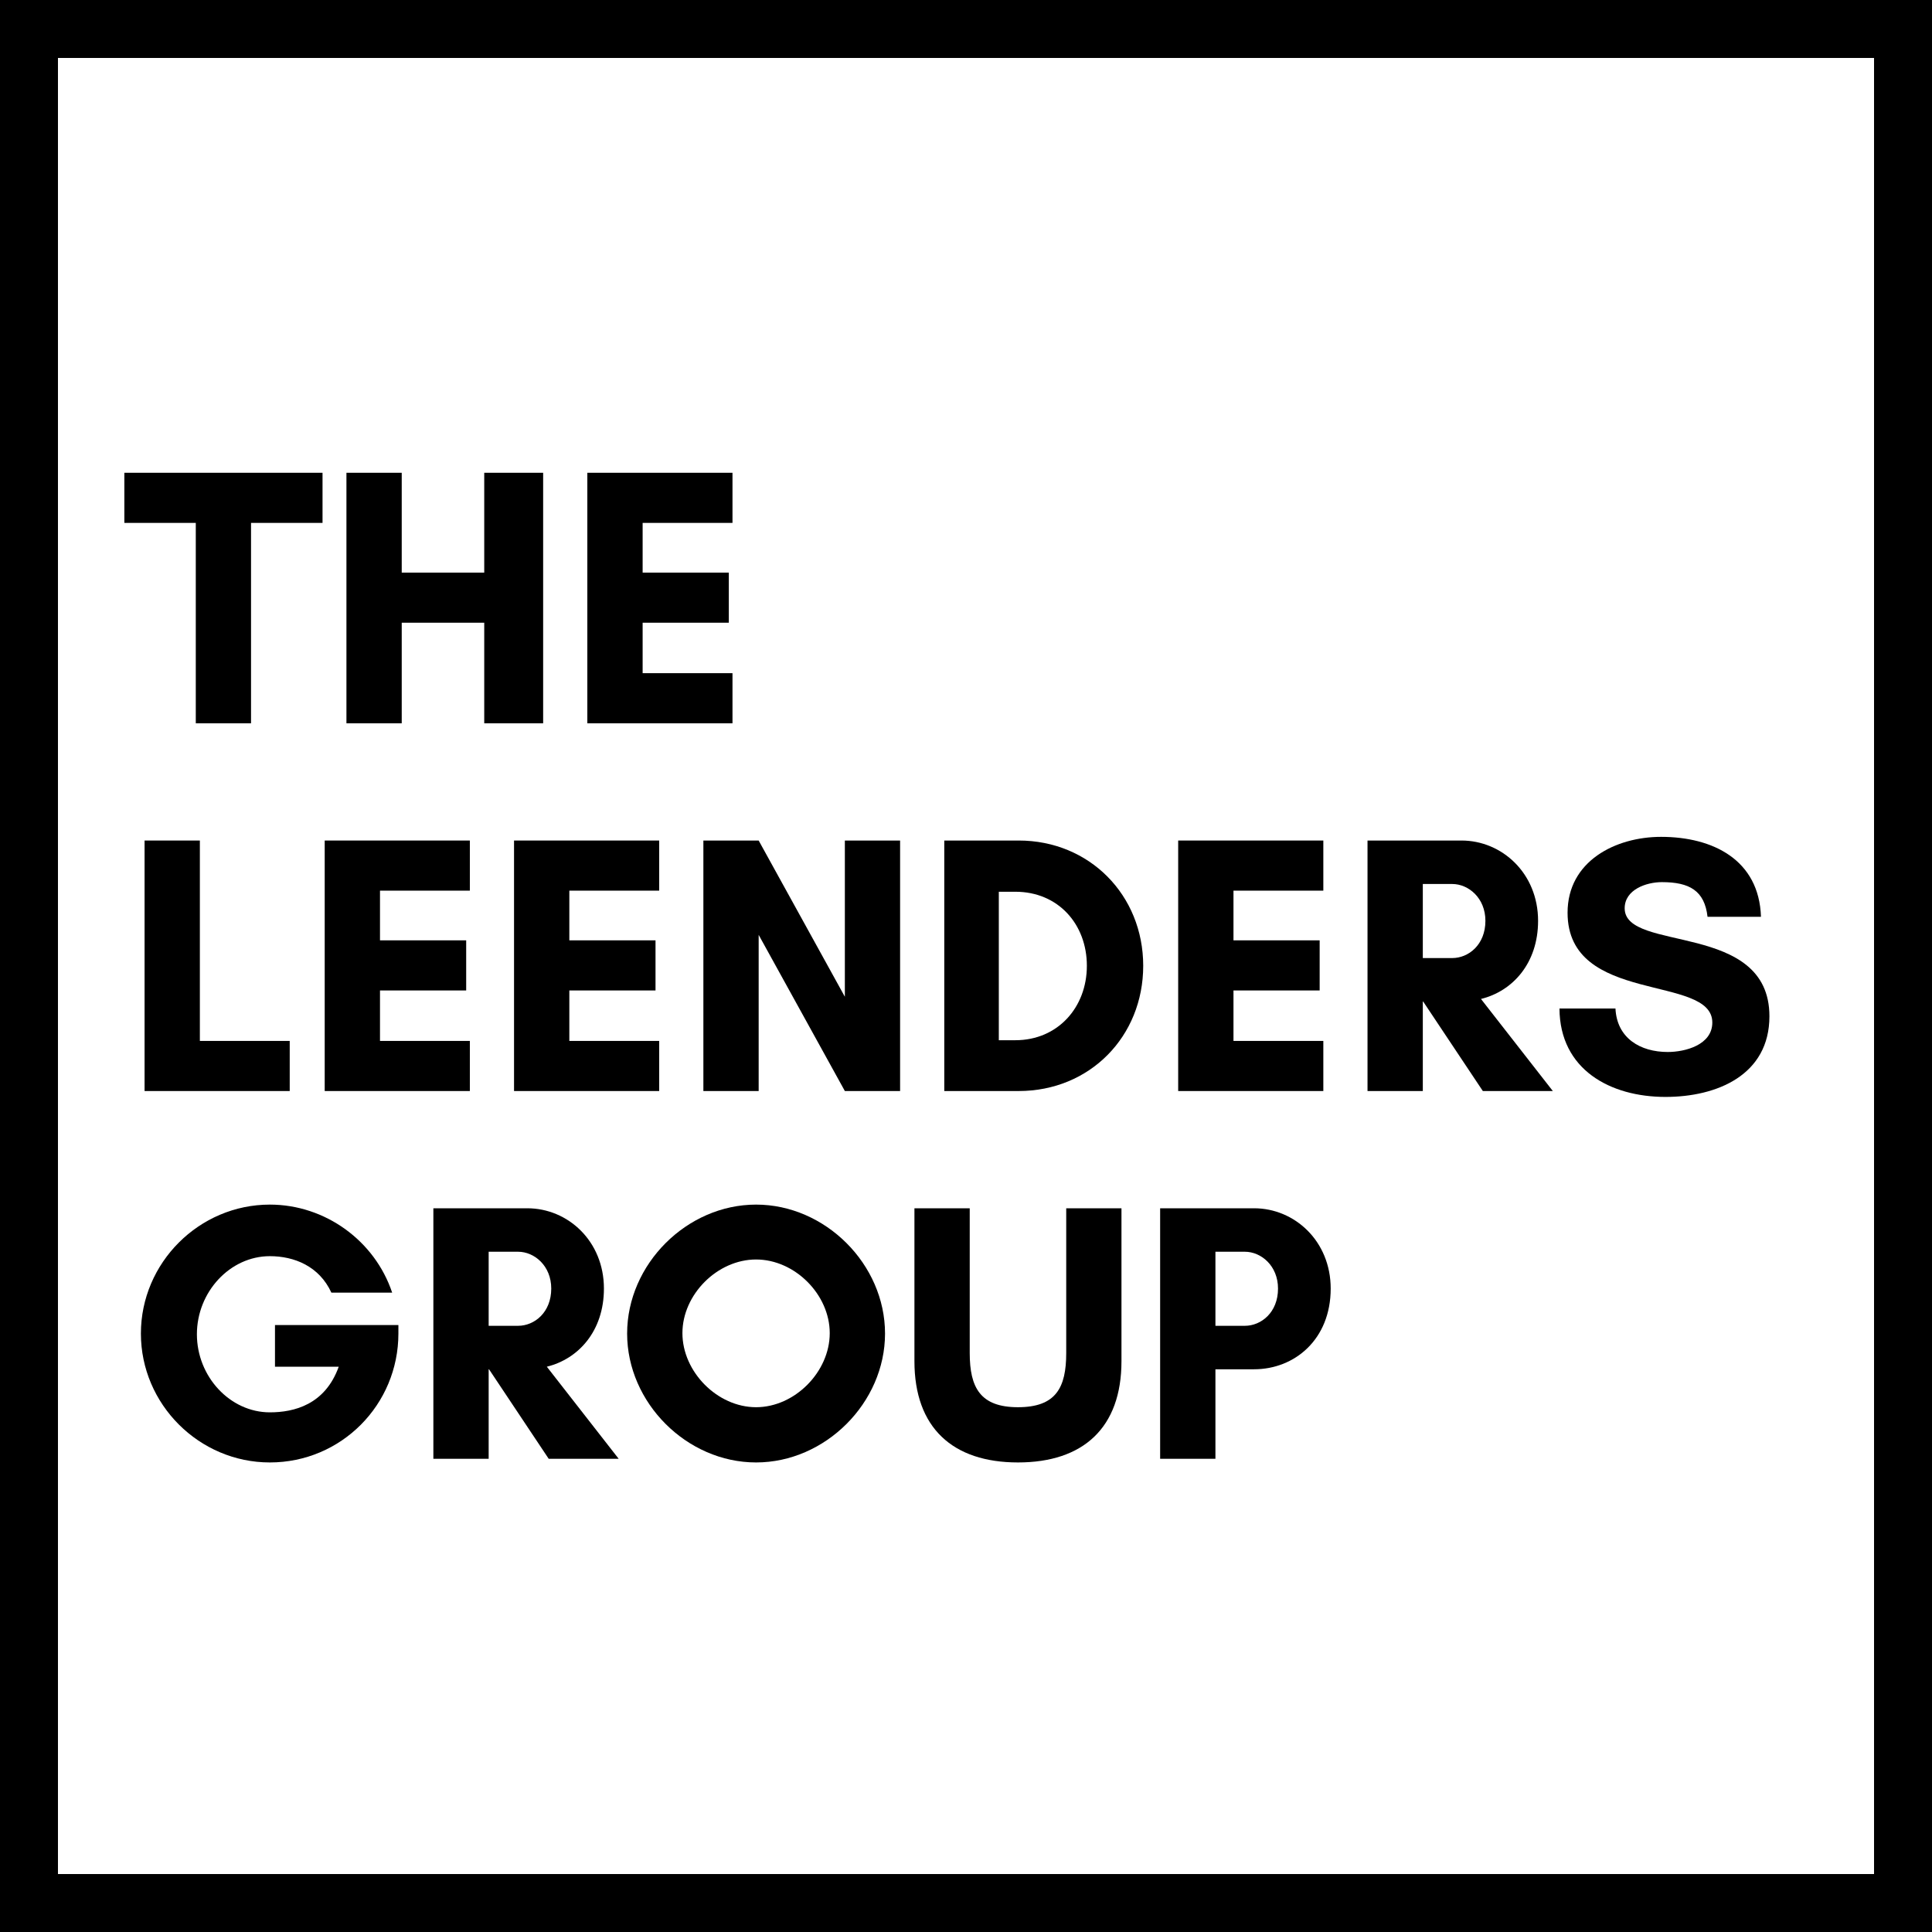
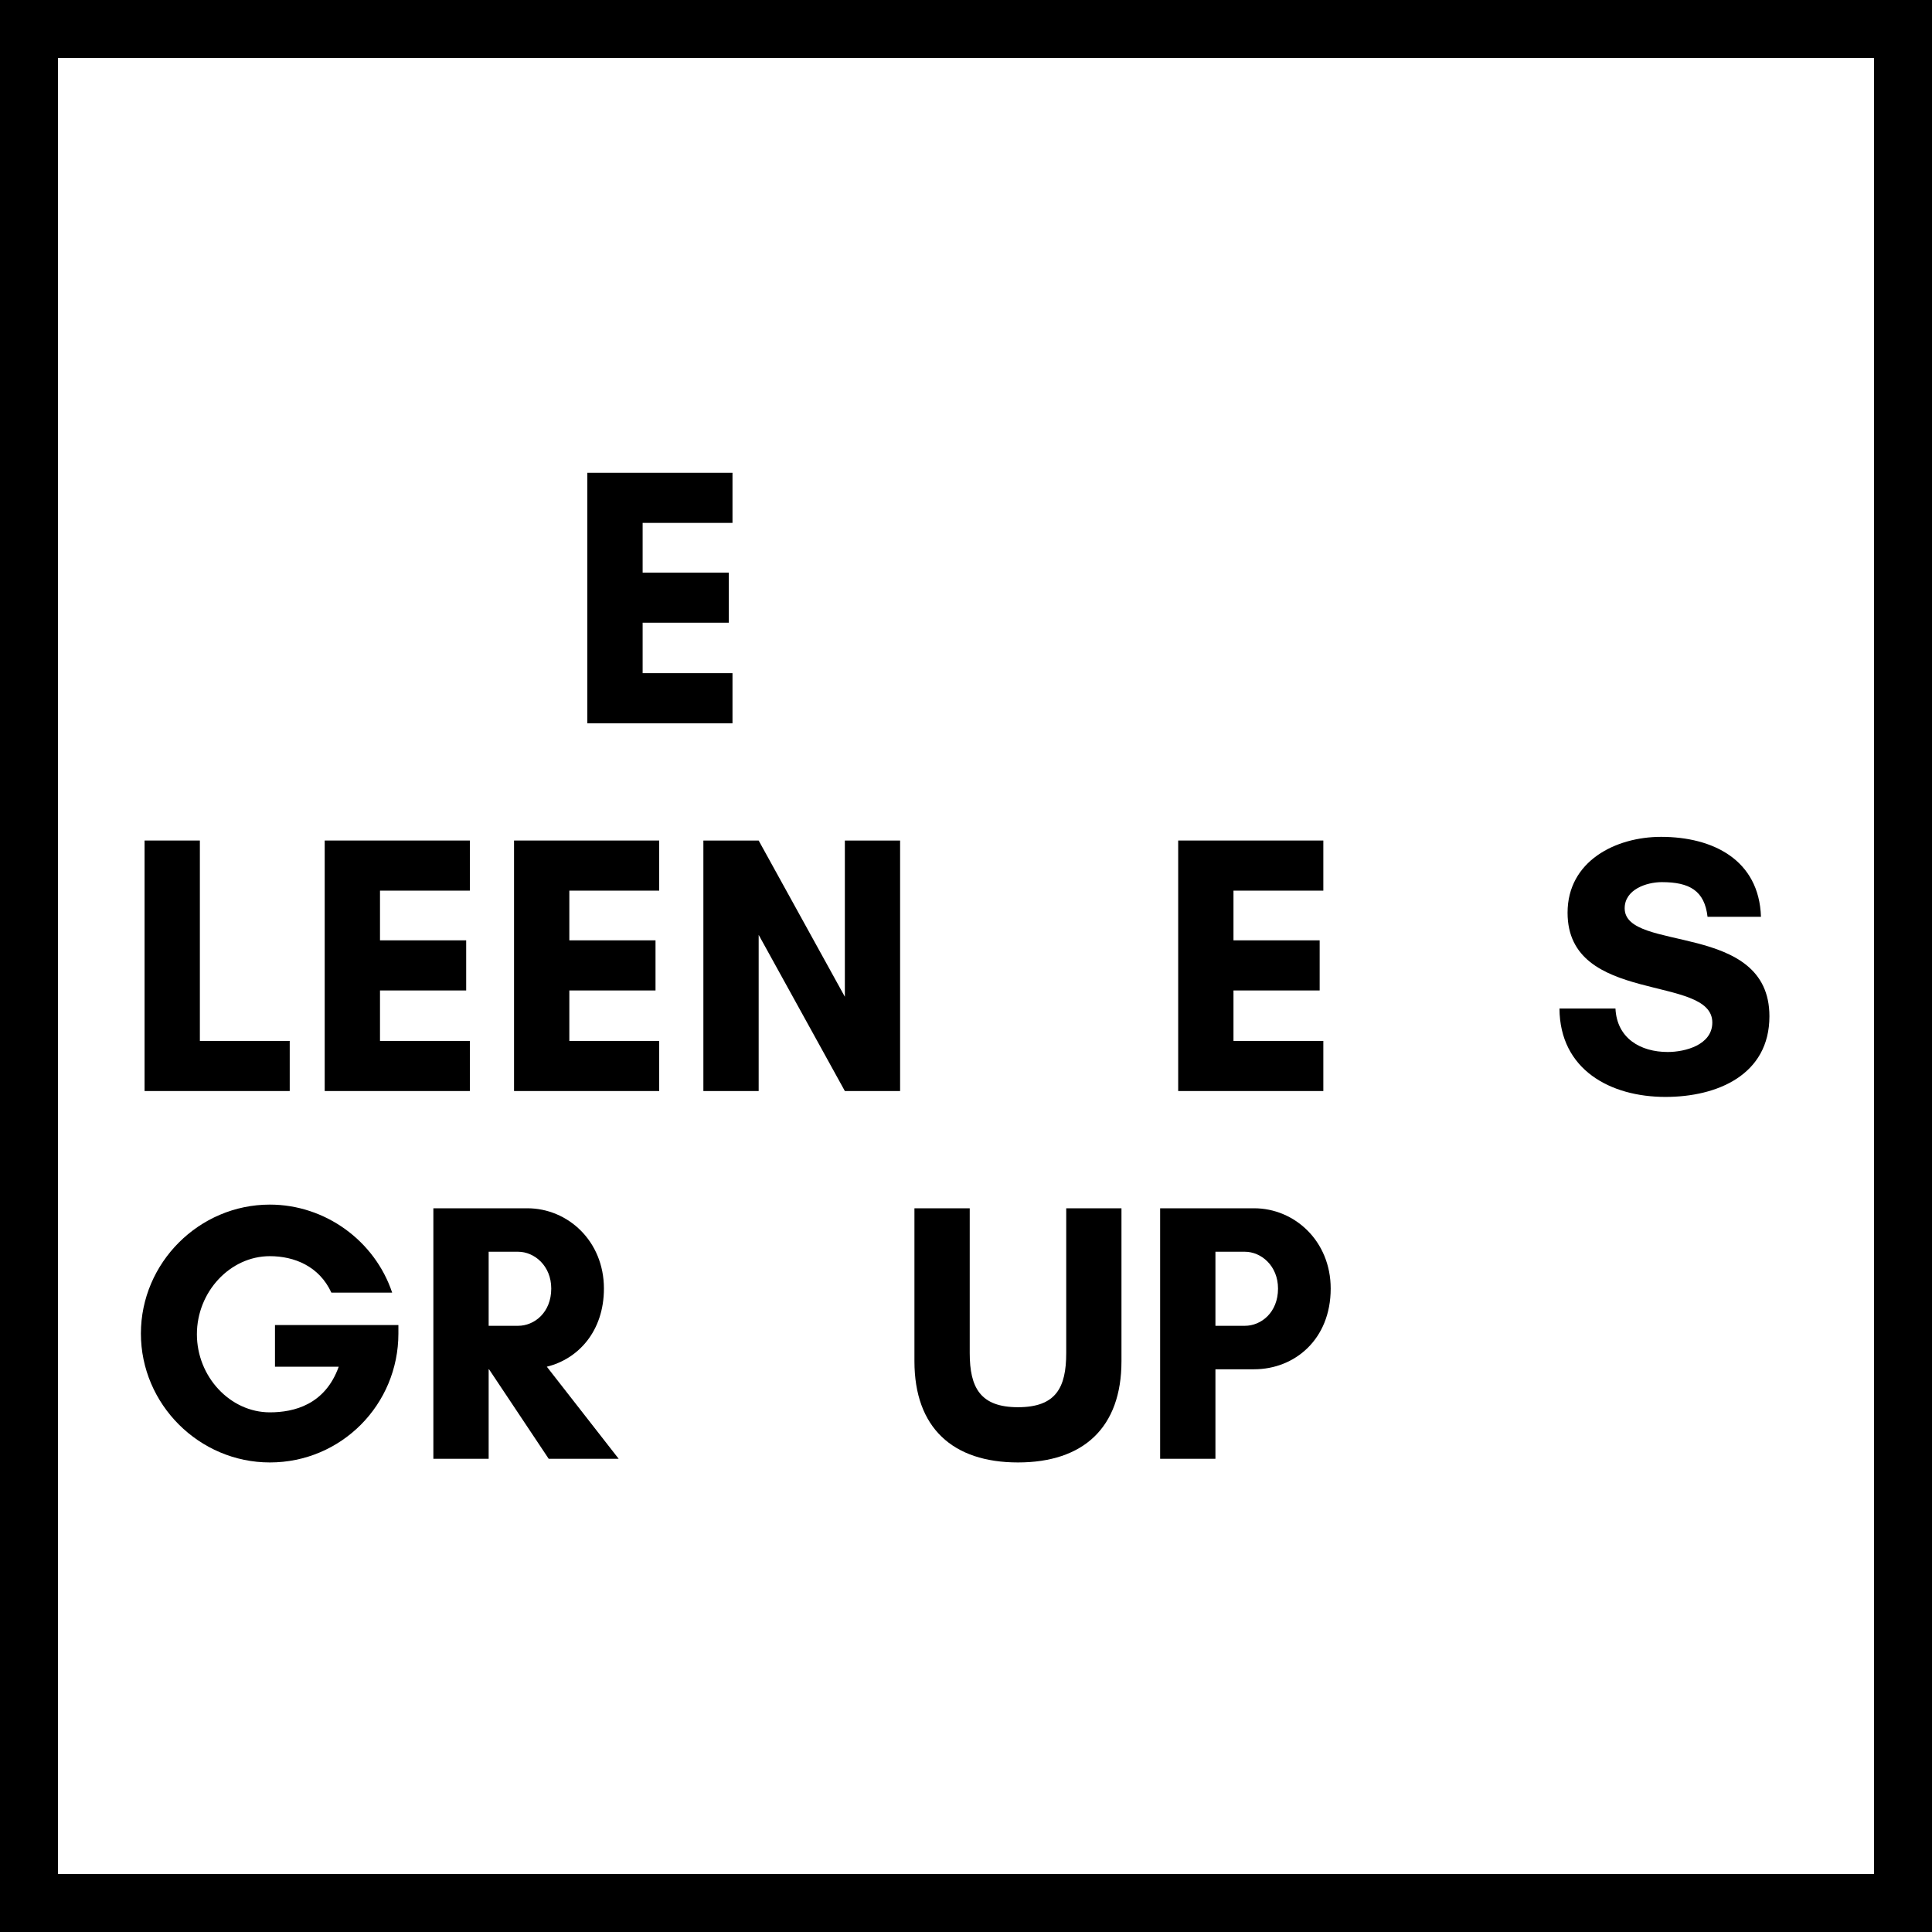
<svg xmlns="http://www.w3.org/2000/svg" width="200" height="200" viewBox="0 0 200 200" fill="none">
  <g clip-path="url(#clip0_44_133)">
-     <path d="M25.987 54.13H33.388V48.942H12.873V54.13H20.268V74.875H25.987V54.13Z" fill="black" />
-     <path d="M50.128 48.942V59.276H41.587V48.942H35.863V74.875H41.587V64.463H50.128V74.875H56.227V48.942H50.128Z" fill="black" />
    <path d="M75.827 69.687H66.525V64.463H75.447V59.276H66.525V54.13H75.827V48.942H60.801V74.875H75.827V69.687Z" fill="black" />
    <path d="M14.966 112.943H29.992V107.756H20.69V87.011H14.966V112.943Z" fill="black" />
    <path d="M48.639 107.756H39.337V102.532H48.259V97.344H39.337V92.199H48.639V87.011H33.613V112.943H48.639V107.756Z" fill="black" />
    <path d="M68.239 107.756H58.937V102.532H67.859V97.344H58.937V92.199H68.239V87.011H53.213V112.943H68.239V107.756Z" fill="black" />
    <path d="M93.178 112.943V87.011H87.459V103.183L78.537 87.011H72.813V112.943H78.537V96.777L87.459 112.943H93.178Z" fill="black" />
-     <path d="M103.397 107.683V92.313H105.111C109.538 92.313 112.512 95.667 112.512 99.98C112.512 104.287 109.496 107.683 105.111 107.683H103.397ZM97.751 87.011V112.943H105.455C112.814 112.943 118.345 107.298 118.345 99.98C118.345 92.657 112.778 87.011 105.455 87.011H97.751Z" fill="black" />
    <path d="M136.991 107.756H127.689V102.532H136.611V97.344H127.689V92.199H136.991V87.011H121.965V112.943H136.991V107.756Z" fill="black" />
-     <path d="M147.289 103.678H147.326L153.503 112.943H160.748L153.31 103.412C156.591 102.61 159.222 99.709 159.222 95.324C159.222 90.407 155.487 87.011 151.289 87.011H141.565V112.943H147.289V103.678ZM150.336 91.511C152.019 91.511 153.769 92.959 153.769 95.324C153.769 97.803 152.019 99.178 150.336 99.178H147.289V91.511H150.336Z" fill="black" />
    <path d="M172.644 108.902C169.821 108.902 167.383 107.49 167.232 104.402H161.436C161.472 110.73 166.696 113.553 172.415 113.553C177.717 113.553 183.17 111.303 183.17 105.204C183.17 95.324 168.186 98.641 168.186 94.027C168.186 92.084 170.436 91.318 172.035 91.318C174.894 91.318 176.456 92.199 176.764 94.907H182.295C182.102 88.995 177.3 86.631 171.956 86.631C167.232 86.631 162.274 89.147 162.274 94.485C162.274 104.058 177.258 100.818 177.258 105.85C177.258 108.178 174.436 108.902 172.644 108.902Z" fill="black" />
    <path d="M27.935 130.038C30.451 130.038 33.044 131.069 34.305 133.814H40.597C38.8 128.434 33.654 124.7 27.935 124.7C20.612 124.7 14.586 130.726 14.586 138.049C14.586 145.366 20.612 151.392 27.935 151.392C35.331 151.392 41.242 145.408 41.242 138.049V137.168H28.466V141.481H35.065C33.654 145.408 30.451 146.205 27.935 146.205C23.815 146.205 20.383 142.507 20.383 138.122C20.383 133.736 23.815 130.038 27.935 130.038Z" fill="black" />
    <path d="M50.586 141.747H50.623L56.8 151.012H64.044L56.607 141.481C59.888 140.679 62.518 137.778 62.518 133.392C62.518 128.476 58.784 125.08 54.586 125.08H44.862V151.012H50.586V141.747ZM53.633 129.58C55.315 129.58 57.065 131.028 57.065 133.392C57.065 135.872 55.315 137.247 53.633 137.247H50.586V129.58H53.633Z" fill="black" />
-     <path d="M85.894 138.007C85.894 142.012 82.274 145.674 78.269 145.674C74.263 145.674 70.644 142.012 70.644 138.007C70.644 134.002 74.263 130.382 78.269 130.382C82.274 130.382 85.894 134.002 85.894 138.007ZM91.618 138.049C91.618 130.877 85.435 124.7 78.269 124.7C71.097 124.7 64.92 130.877 64.92 138.049C64.92 145.215 71.097 151.392 78.269 151.392C85.435 151.392 91.618 145.215 91.618 138.049Z" fill="black" />
    <path d="M110.375 125.08V140.069C110.375 143.653 109.308 145.674 105.381 145.674C101.49 145.674 100.386 143.653 100.386 140.069V125.08H94.662V140.908C94.662 147.809 98.631 151.392 105.381 151.392C112.131 151.392 116.094 147.809 116.094 140.908V125.08H110.375Z" fill="black" />
    <path d="M125.821 141.747H129.821C134.019 141.747 137.753 138.658 137.753 133.392C137.753 128.476 134.019 125.08 129.821 125.08H120.097V151.012H125.821V141.747ZM128.868 129.58C130.55 129.58 132.3 131.028 132.3 133.392C132.3 135.872 130.55 137.247 128.868 137.247H125.821V129.58H128.868Z" fill="black" />
    <rect x="3" y="3" width="194" height="194" stroke="black" stroke-width="6" />
  </g>
  <defs>
    <clipPath id="clip0_44_133">
      <rect width="200" height="200" fill="white" />
    </clipPath>
  </defs>
</svg>